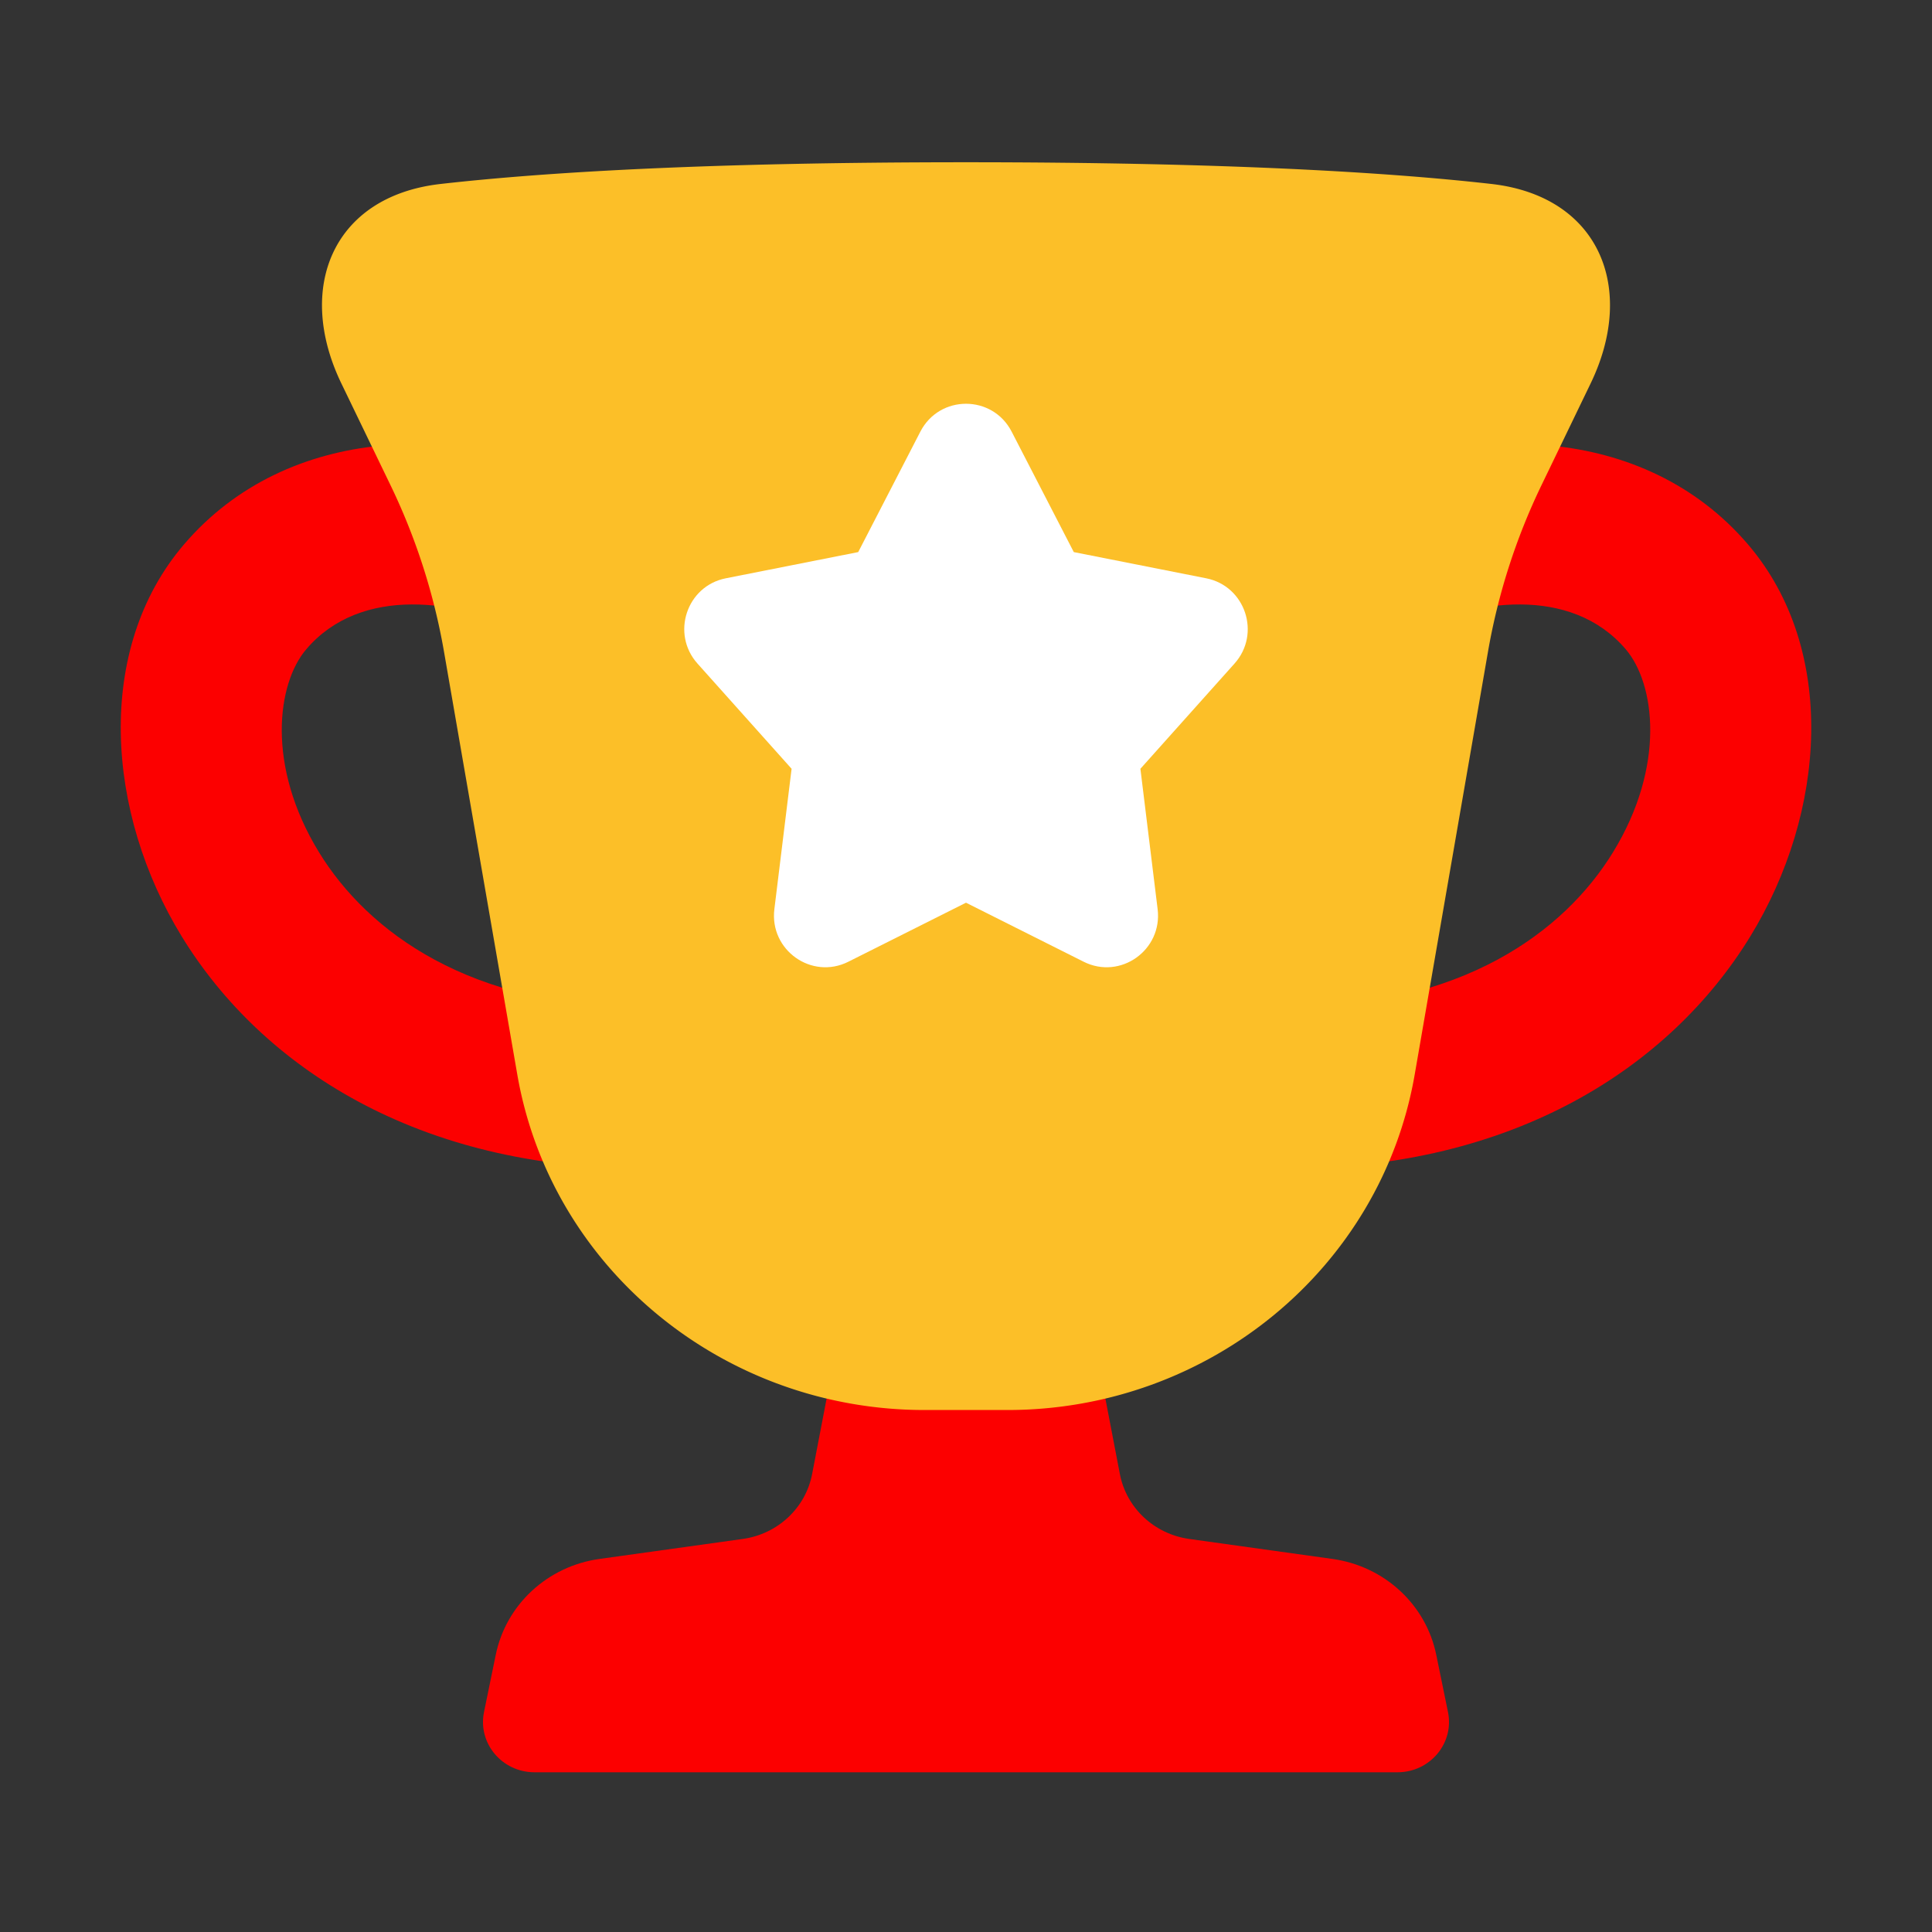
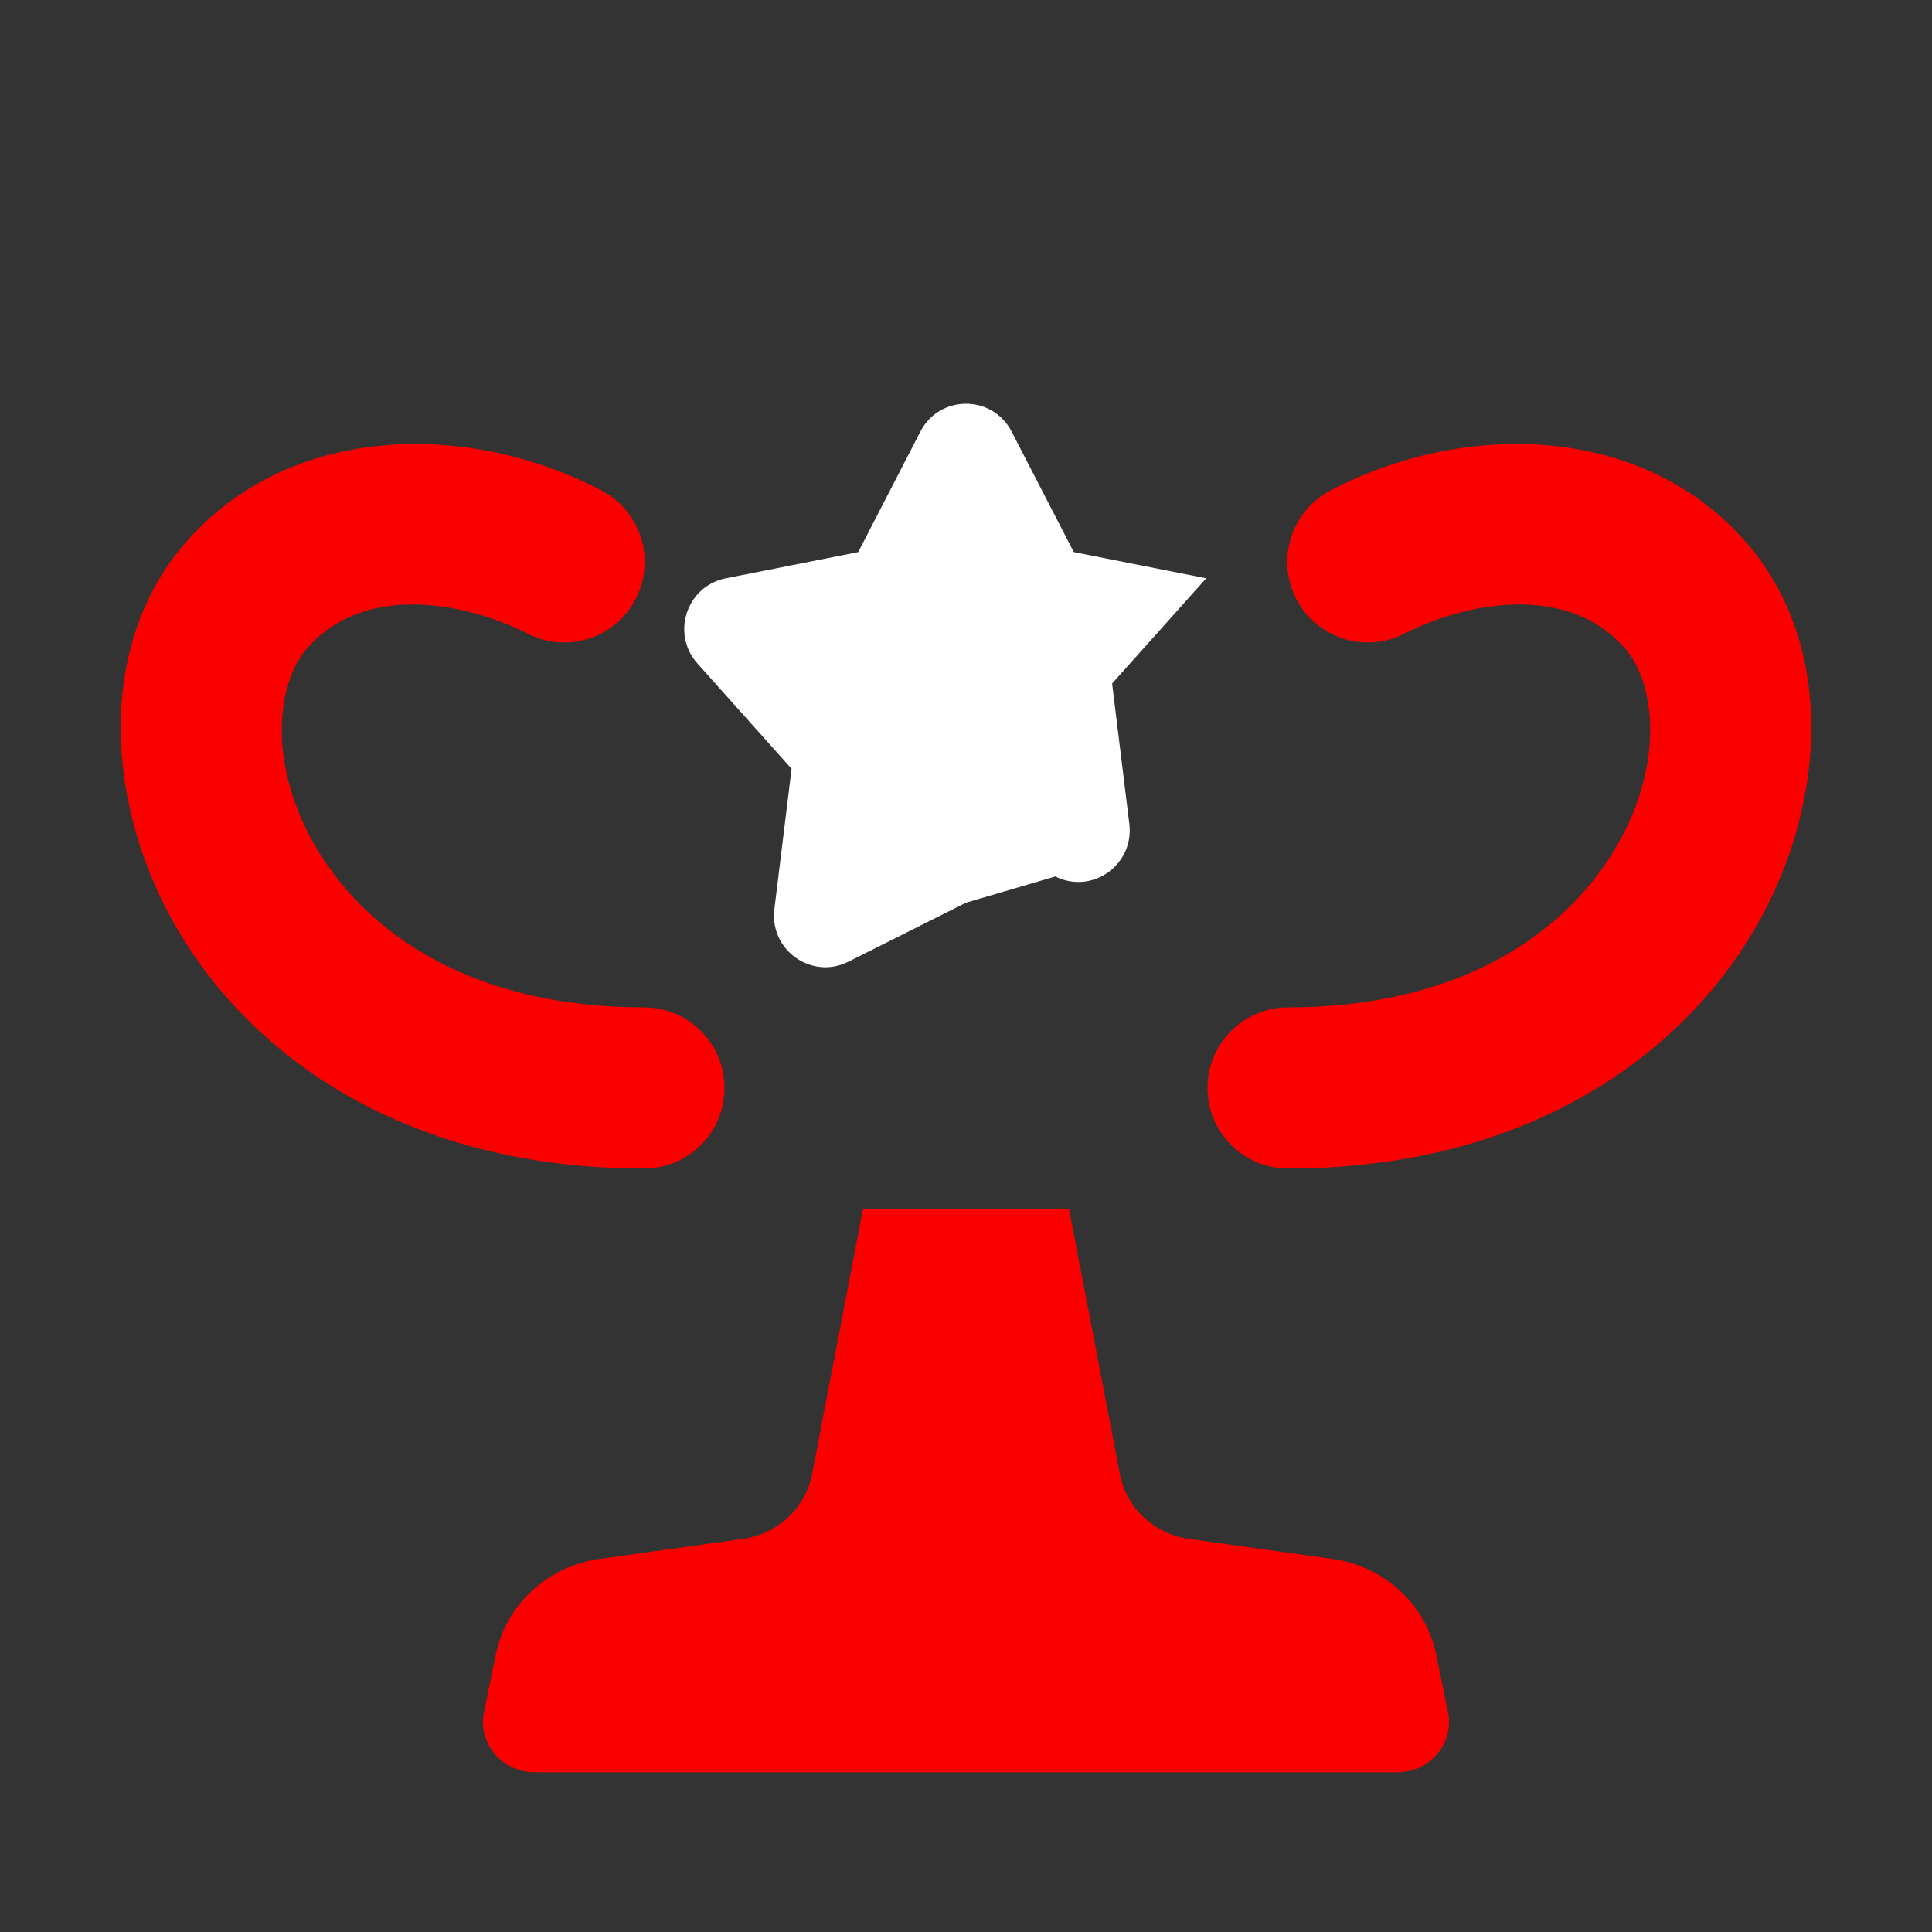
<svg xmlns="http://www.w3.org/2000/svg" class="icon" viewBox="0 0 1024 1024" version="1.1" style="height: 220px; width: 220px;">
  <rect x="0" y="0" width="1024" height="1024" fill="#333333" stroke="none" />
  <path d="M162.322 344.124c29.034-34.04 80.982-26.482 116.994-8.452 20.82 10.86 46.506 2.846 57.472-17.958 10.986-20.864 2.986-46.69-17.856-57.686l-0.064-0.034c-71.02-37.24-166.424-35.824-221.442 28.67-47.298 55.44-41.43 141.954-1.024 207.804 42.602 69.41 125.46 122.87 244.93 122.87 23.574 0 42.666-19.114 42.666-42.7 0-23.584-19.092-42.702-42.666-42.702-91.99 0-146.264-39.86-172.226-82.166-28.14-45.872-22.294-89.48-6.784-107.646zM861.678 344.124c-29.034-34.04-80.982-26.482-116.994-8.452-20.82 10.86-46.506 2.846-57.472-17.958-10.986-20.864-2.986-46.69 17.856-57.686l0.064-0.034c71.02-37.24 166.424-35.824 221.442 28.67 47.298 55.44 41.43 141.954 1.024 207.804-42.602 69.41-125.46 122.87-244.93 122.87-23.574 0-42.666-19.114-42.666-42.7 0-23.584 19.092-42.702 42.666-42.702 91.99 0 146.264-39.86 172.226-82.166 28.14-45.872 22.294-89.48 6.784-107.646zM566.572 640.672h-109.144l-26.986 140.61c-3.456 17.984-18.24 31.808-36.758 34.39l-75.968 10.6c-27.5 3.84-49.516 24.194-54.956 50.796l-6.23 30.38c-3.37 16.49 9.536 31.894 26.774 31.894h457.392c17.238 0 30.144-15.404 26.774-31.894l-6.23-30.38c-5.44-26.602-27.456-46.954-54.956-50.794l-75.968-10.602c-18.518-2.582-33.3-16.406-36.758-34.39l-26.986-140.61z" fill="#FC0000" />
-   <path d="M274.174 569.52c17.792 102.66 109.036 177.82 215.896 177.82h43.86c106.86 0 198.104-75.16 215.896-177.82l38.828-224.026a334.694 334.694 0 0 1 28.46-88.516l25.96-53.76c24.47-50.69 4.48-99.26-52.628-105.72C735.212 91.25 648.258 86 512 86c-136.258 0-223.212 5.25-278.446 11.5-57.11 6.46-77.1 55.028-52.63 105.72l25.964 53.758a334.67 334.67 0 0 1 28.46 88.516l38.826 224.024z" fill="#FCBF28" />
-   <path d="M487.808 228.78c10.176-19.704 38.208-19.704 48.384 0l32.94 63.838 70.186 13.892c20.758 4.106 29.142 29.382 14.998 45.192l-49.878 55.766 9.13 74.404c2.668 21.688-19.754 37.624-39.21 27.866L512 478.452l-62.358 31.286c-19.456 9.758-41.878-6.18-39.21-27.866l9.13-74.404-49.878-55.766c-14.144-15.81-5.76-41.086 14.998-45.192l70.186-13.892 32.94-63.836z" fill="#FFFFFF" />
+   <path d="M487.808 228.78c10.176-19.704 38.208-19.704 48.384 0l32.94 63.838 70.186 13.892l-49.878 55.766 9.13 74.404c2.668 21.688-19.754 37.624-39.21 27.866L512 478.452l-62.358 31.286c-19.456 9.758-41.878-6.18-39.21-27.866l9.13-74.404-49.878-55.766c-14.144-15.81-5.76-41.086 14.998-45.192l70.186-13.892 32.94-63.836z" fill="#FFFFFF" />
</svg>